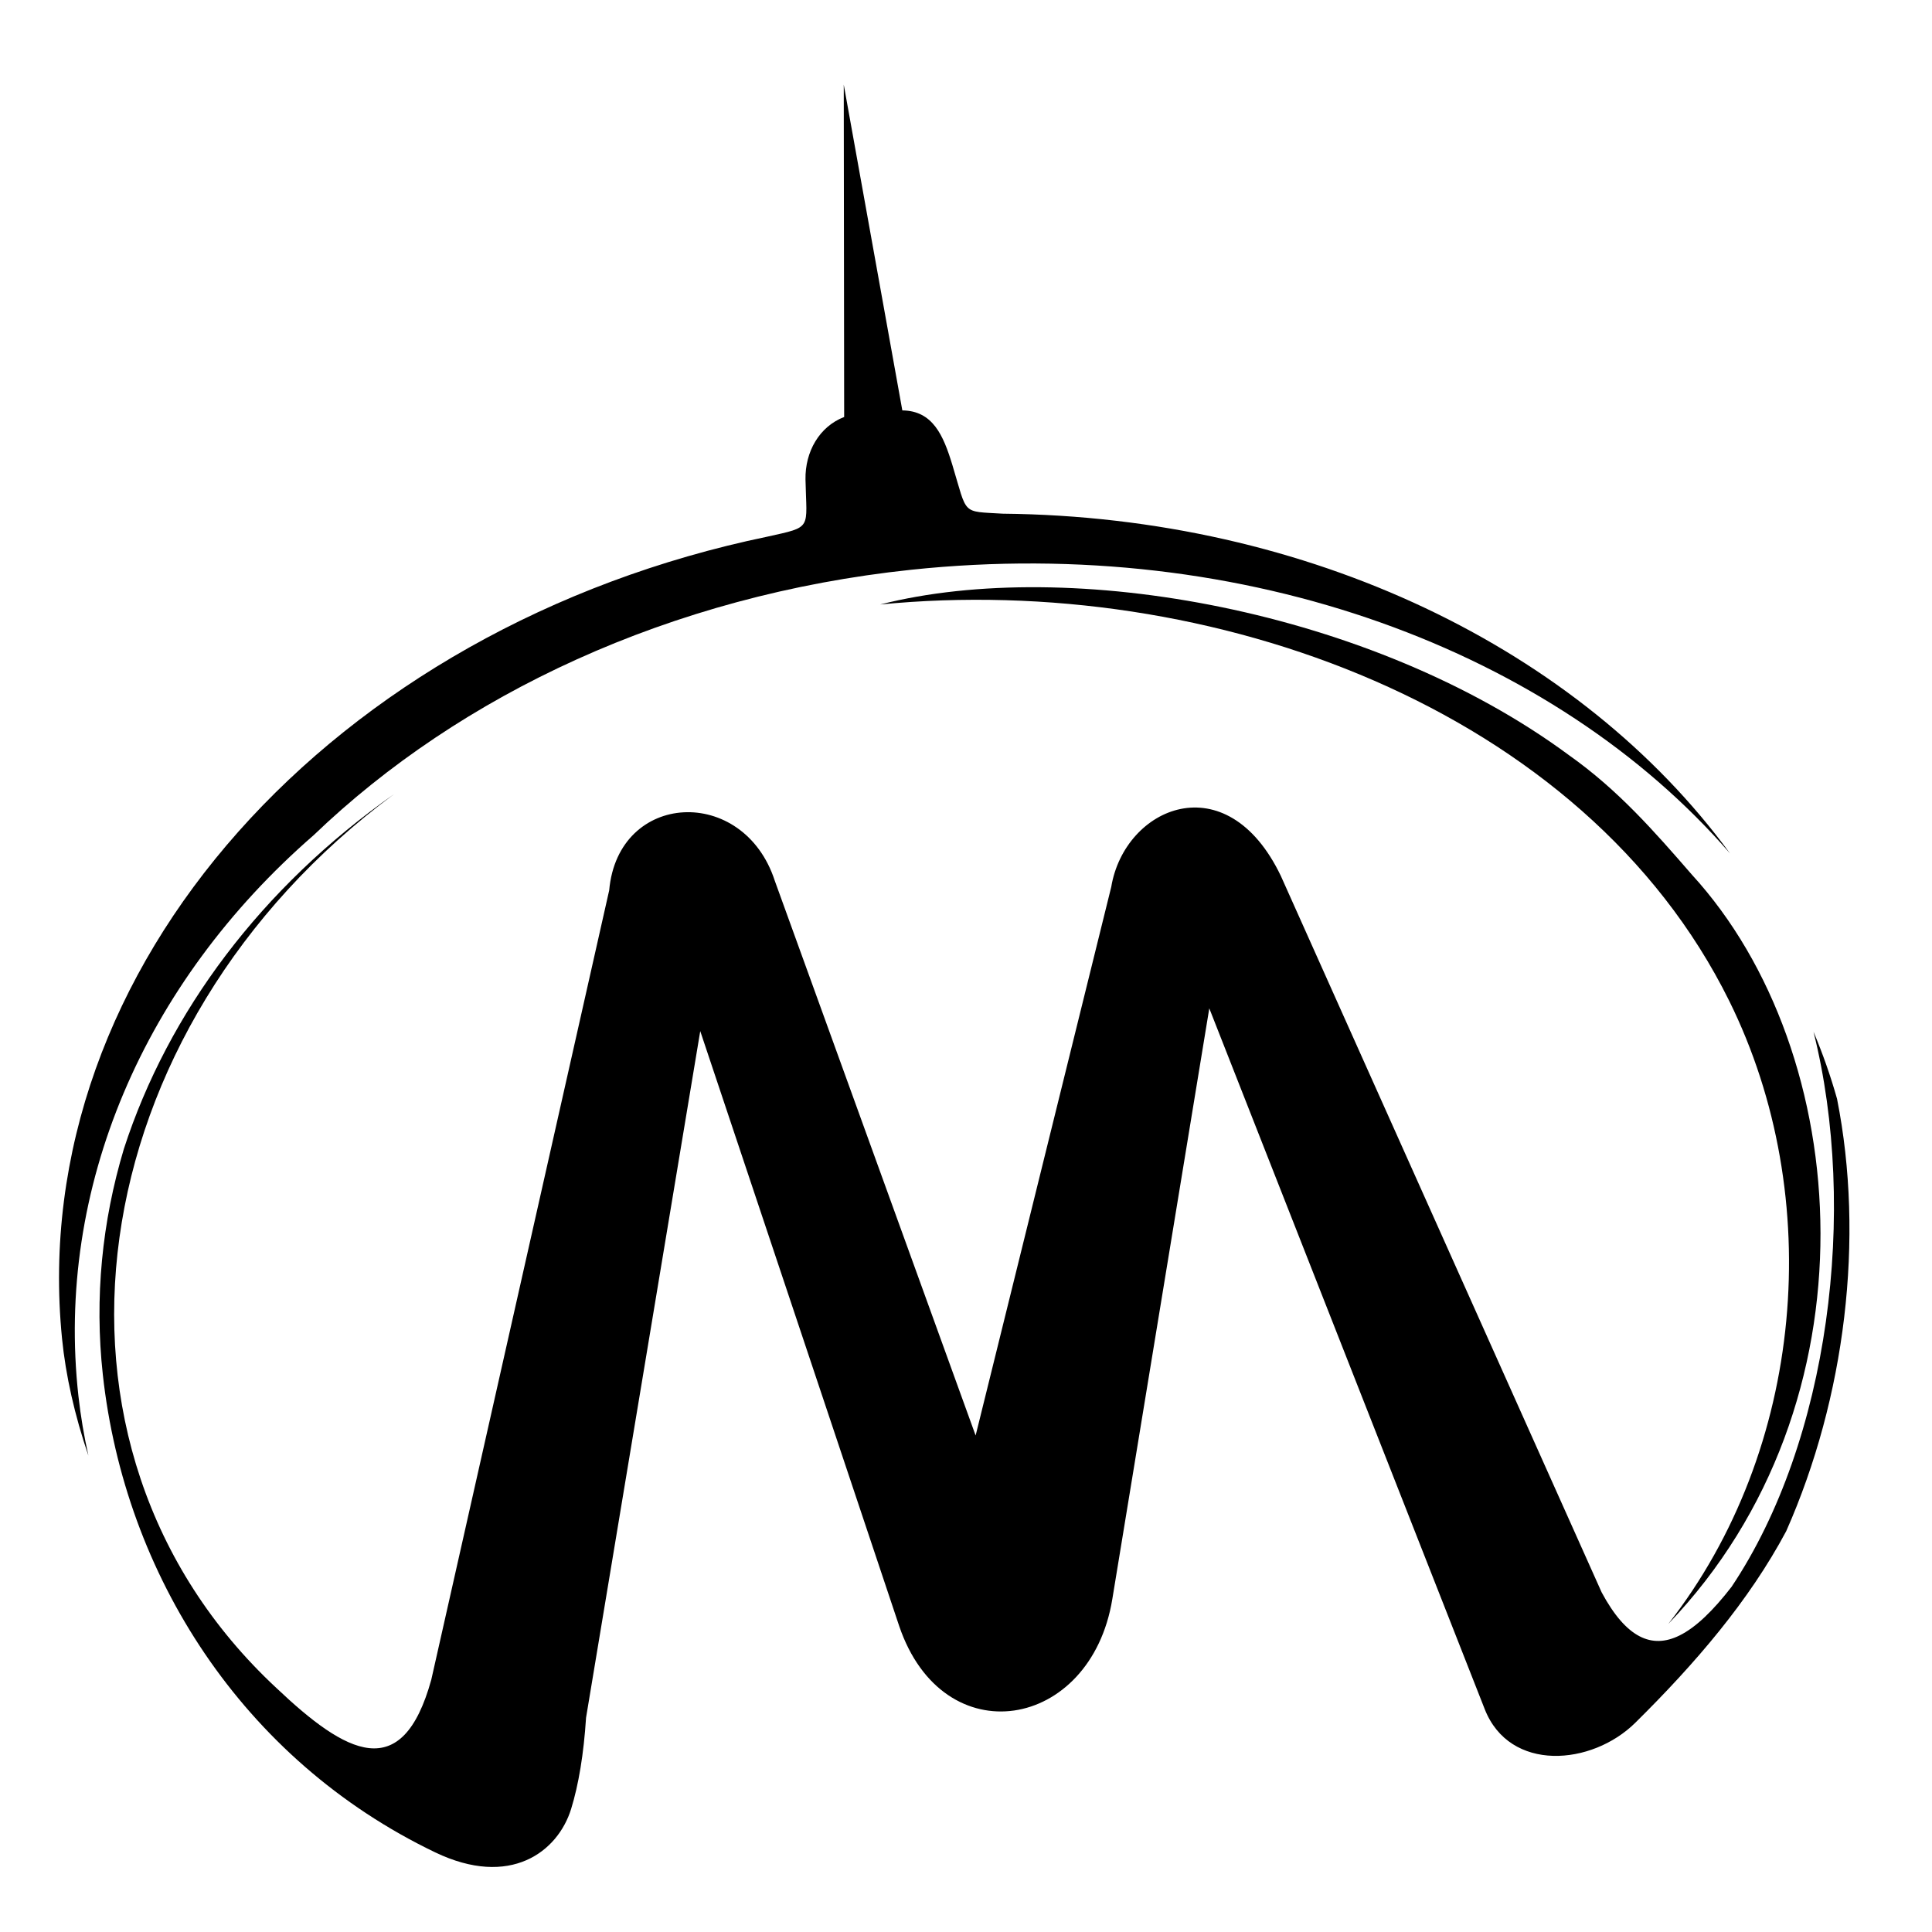
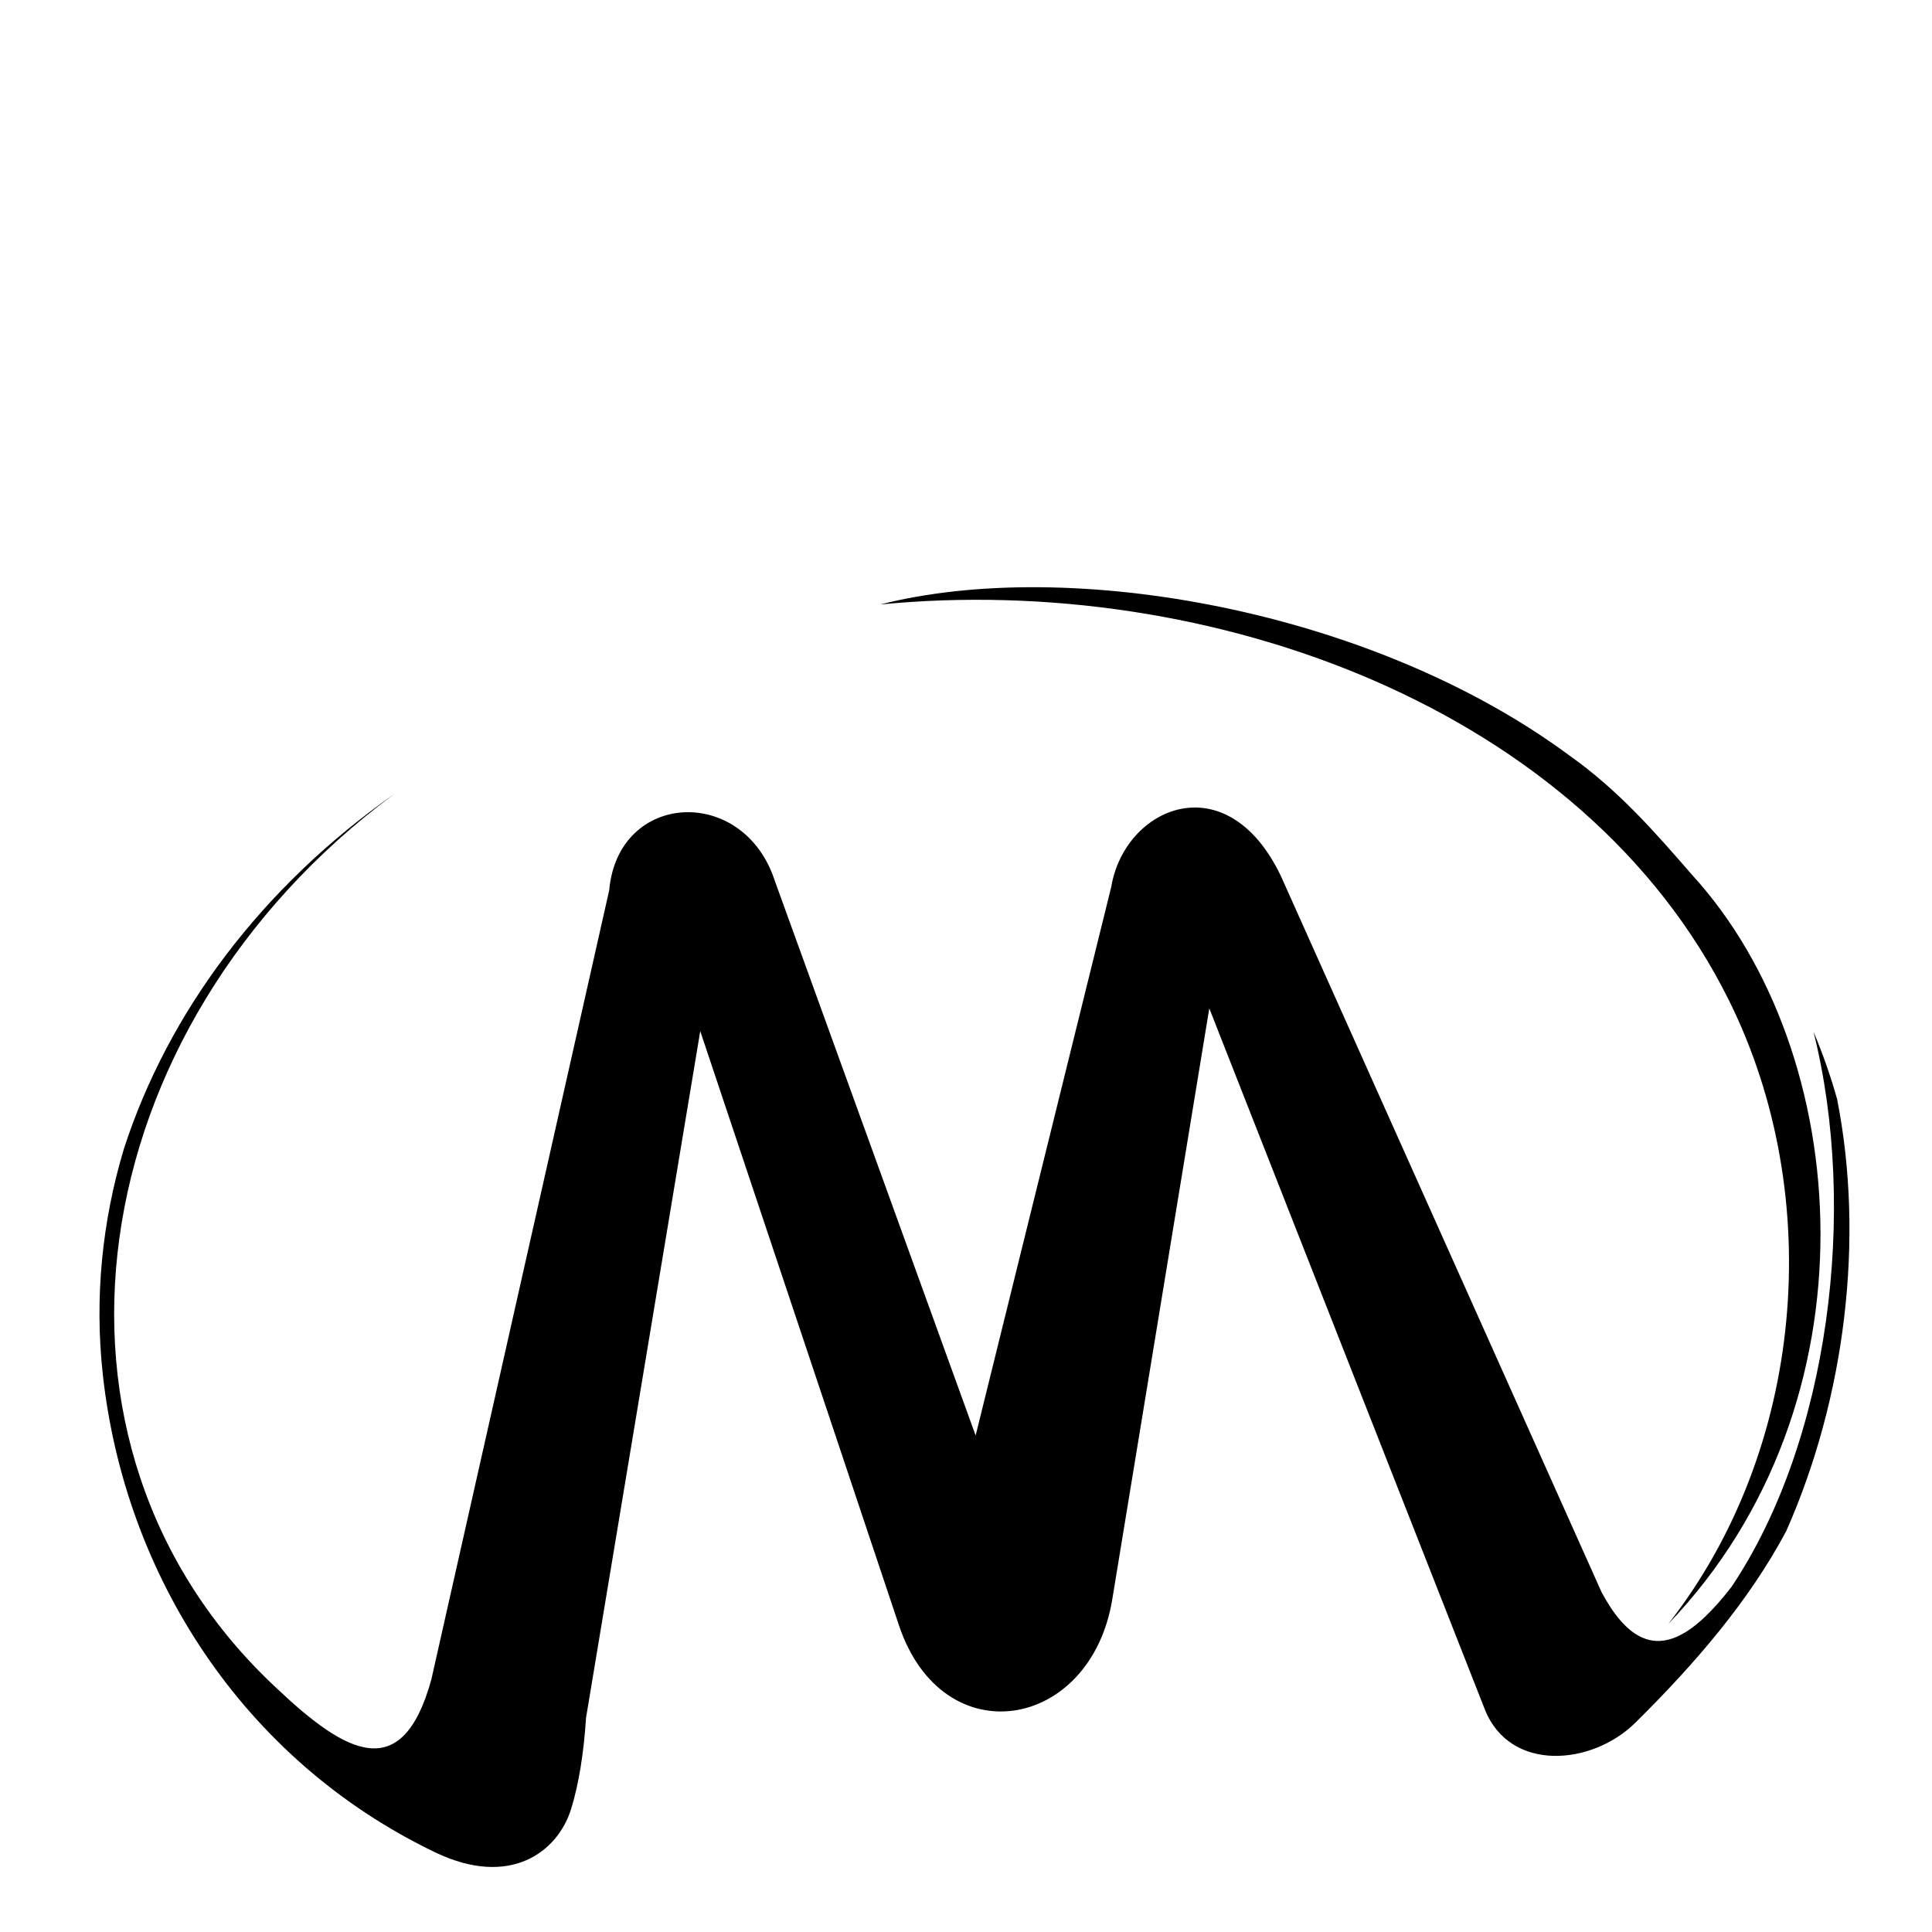
<svg xmlns="http://www.w3.org/2000/svg" width="100%" height="100%" viewBox="0 0 123 123" version="1.1" xml:space="preserve" style="fill-rule:evenodd;clip-rule:evenodd;stroke-linejoin:round;stroke-miterlimit:1.414;">
  <g id="Layer1">
-     <path d="M63.84,32.703c19.519,0.195 36.77,8.616 46.301,21.631c-11.151,-12.866 -30.774,-20.313 -52.127,-18.061c-15.341,1.618 -28.72,7.944 -38.048,16.901c-10.819,9.402 -16.448,22.483 -14.972,35.713c0.144,1.283 0.356,2.543 0.633,3.783c-0.879,-2.581 -1.446,-5.108 -1.679,-7.463c-2.347,-23.656 17.289,-45.321 44.918,-51.044c2.895,-0.642 2.475,-0.447 2.415,-3.64c-0.031,-1.765 0.881,-3.366 2.462,-3.976l-0.026,-21.157l3.729,20.738c1.94,0.024 2.613,1.585 3.186,3.475c0.979,3.22 0.543,2.939 3.208,3.1Z" style="fill:#000;" />
    <path d="M106.212,103.386c8.67,-11.082 10.063,-27.154 3.88,-39.66c-9.225,-18.658 -33.035,-27.306 -54.052,-25.242c12.064,-3.069 31.315,0.335 43.85,9.596c3.132,2.216 5.424,4.842 7.827,7.61c10.358,11.314 11.967,33.648 -1.505,47.696ZM94.523,108.808l-17.534,-44.612l-6.174,37.612c-1.369,8.365 -10.767,9.975 -13.571,1.706l-12.663,-37.869l-7.27,43.712c-0.15,2.329 -0.476,4.27 -0.95,5.806c-0.842,2.727 -3.875,5.061 -8.661,2.764c-12.275,-5.896 -19.756,-17.684 -21.153,-30.405c-0.54,-4.917 -0.045,-9.755 1.337,-14.372c2.827,-8.73 8.78,-16.669 17.19,-22.582c-20.041,14.851 -24.054,41.474 -7.48,56.895c4.436,4.205 8.012,6.183 9.865,-0.532l11.325,-50.251c0.565,-6.319 8.558,-6.721 10.546,-0.597l12.783,35.307l8.635,-34.93c0.848,-5.081 7.337,-7.907 10.796,-0.696l20.425,45.613c1.566,2.913 3.193,3.615 4.955,2.746c1.051,-0.518 2.15,-1.595 3.313,-3.096c6.215,-9.284 8.065,-23.965 5.219,-35.342c0.586,1.388 1.087,2.812 1.498,4.269c1.765,8.894 0.53,19.023 -3.235,27.525c-2.37,4.446 -5.79,8.428 -9.611,12.202c-2.762,2.729 -7.994,3.173 -9.585,-0.873Z" style="fill:#000;" />
  </g>
</svg>